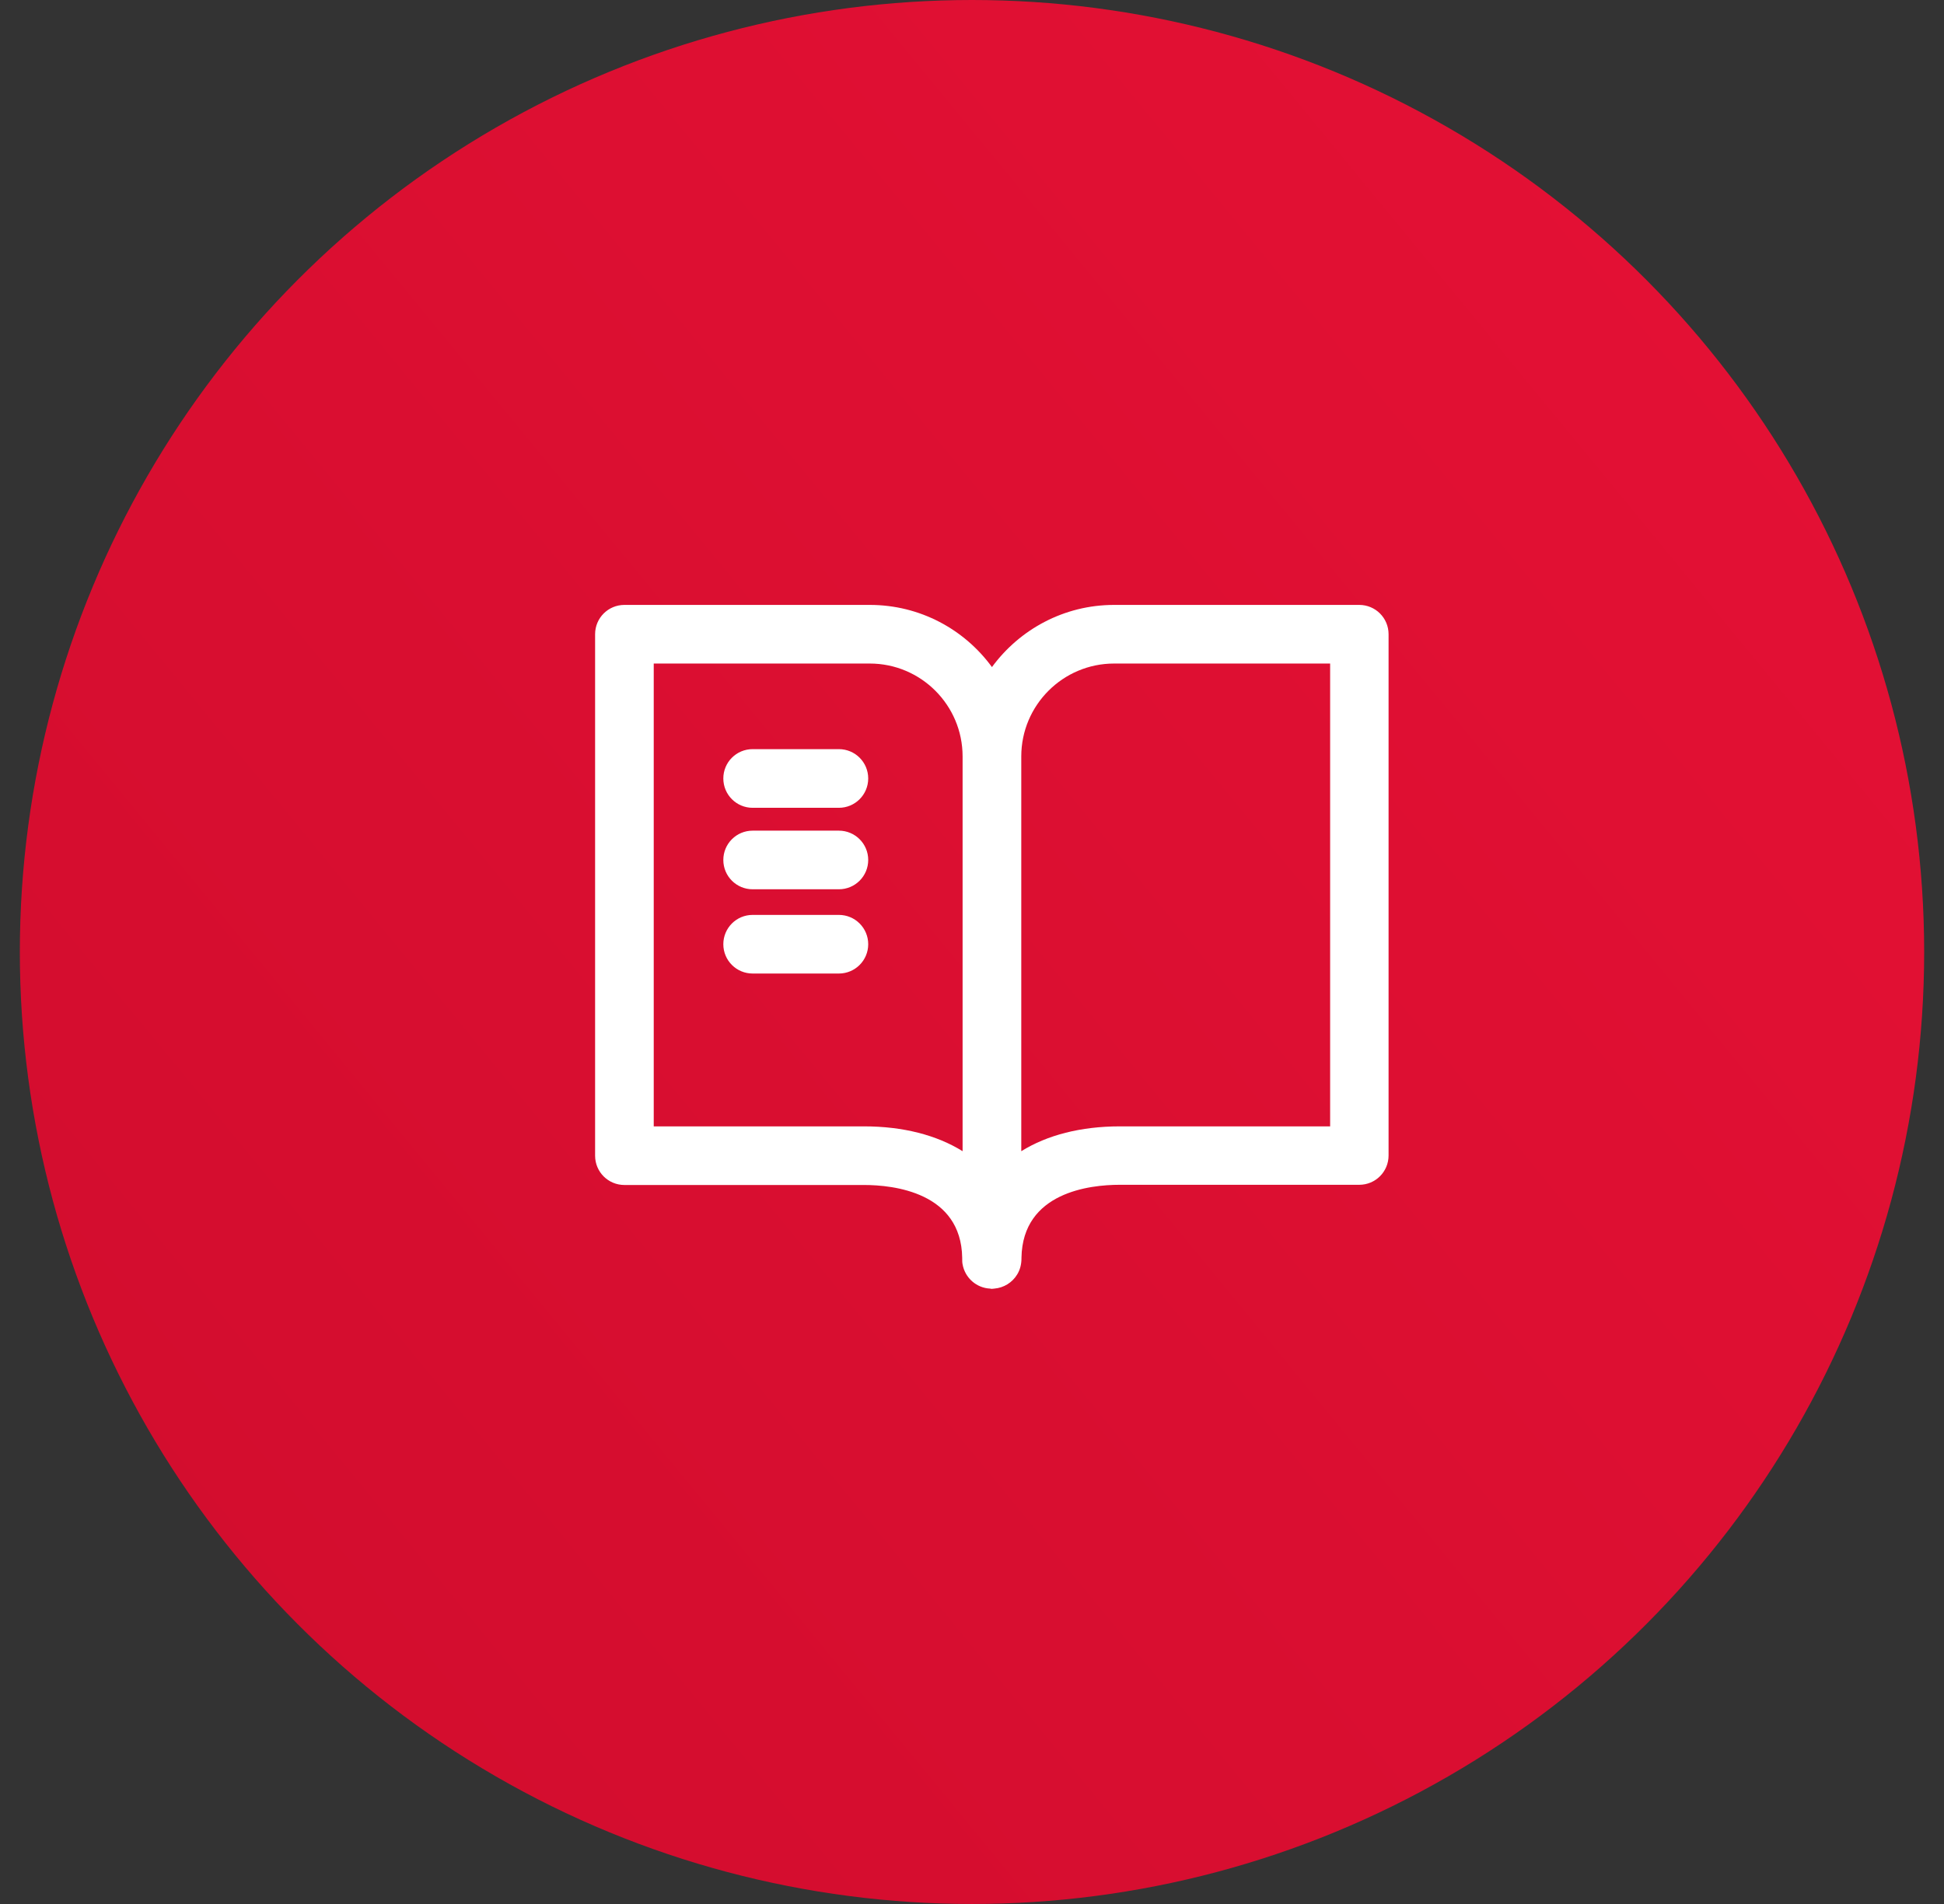
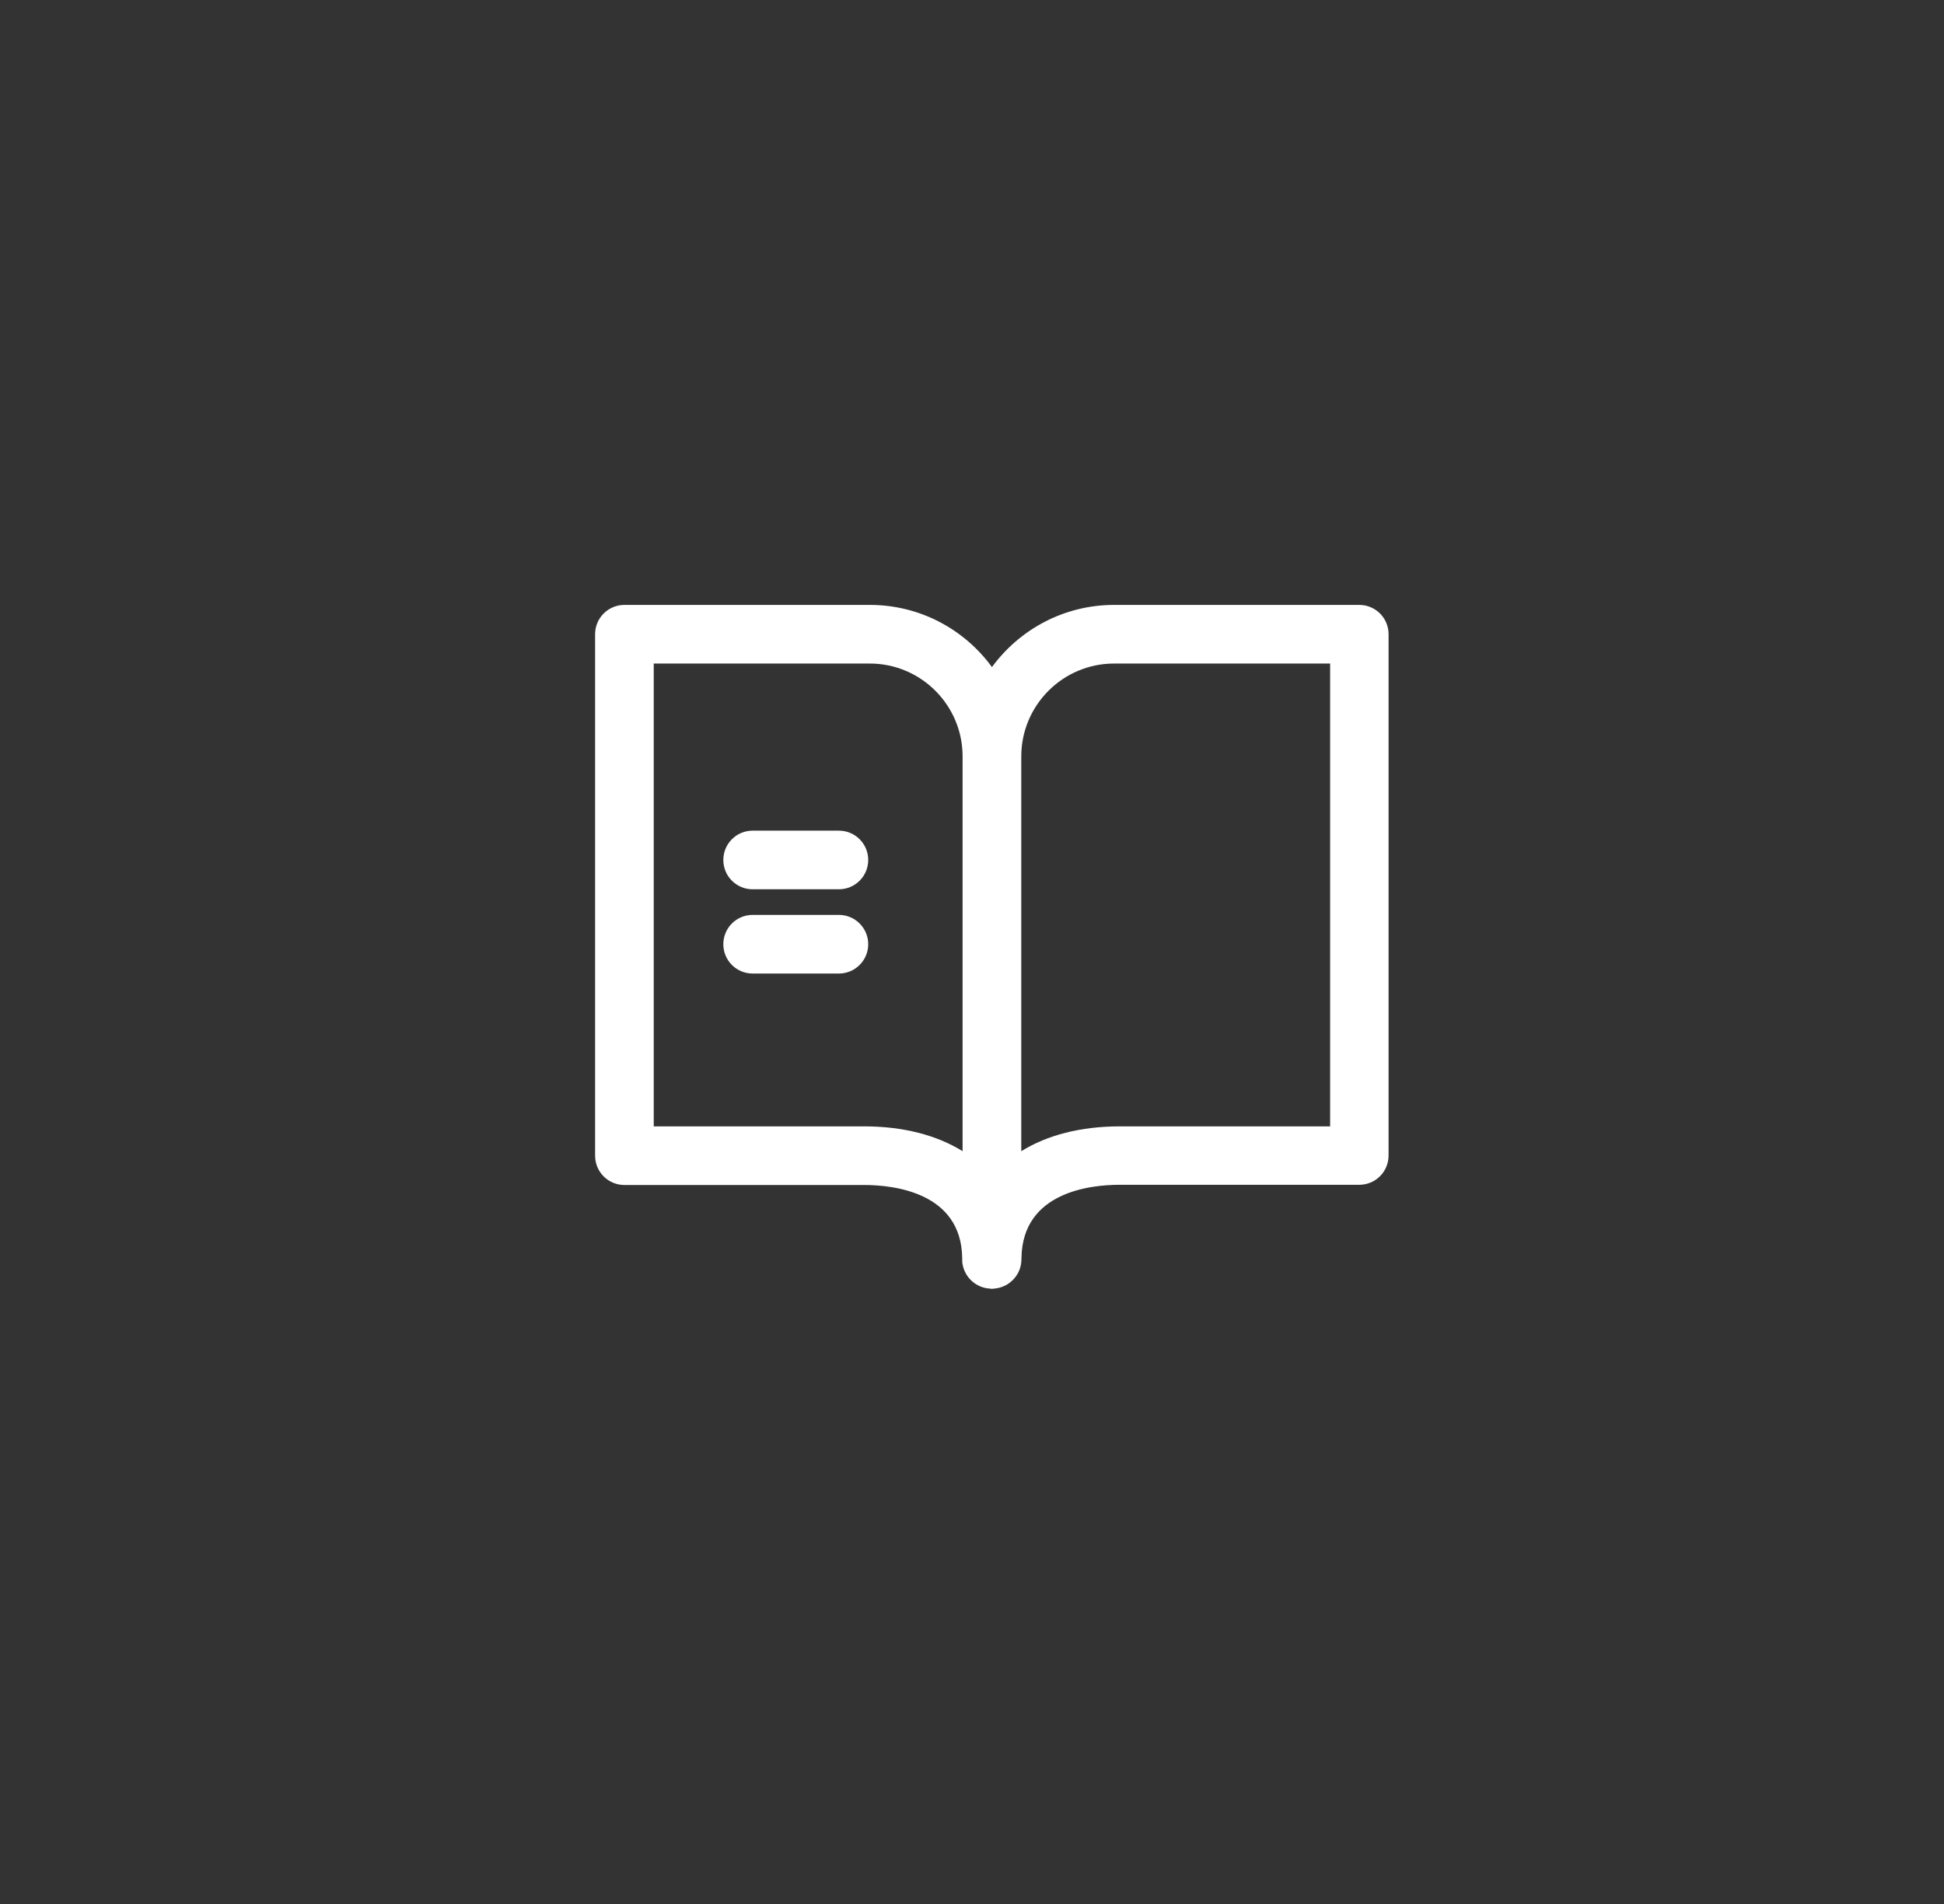
<svg xmlns="http://www.w3.org/2000/svg" width="49" height="48" viewBox="0 0 49 48" fill="none">
  <rect x="0" y="0" width="49" height="48" fill="#333333" stroke="none" />
-   <circle cx="24.5" cy="24" r="24" fill="url(#paint0_linear_1433_120396)" />
  <path d="M34.266 15.25H28.082C26.816 15.25 25.697 15.871 25.003 16.817C24.308 15.866 23.189 15.25 21.923 15.25H15.739C15.33 15.25 15 15.58 15 15.989V29.135C15 29.544 15.33 29.874 15.739 29.874H21.78C22.519 29.874 24.229 30.057 24.253 31.712C24.253 31.717 24.253 31.727 24.253 31.732C24.253 31.781 24.253 31.83 24.263 31.875C24.323 32.215 24.613 32.471 24.958 32.486C24.968 32.486 24.973 32.491 24.983 32.491C24.983 32.491 24.983 32.491 24.988 32.491C24.988 32.491 24.993 32.491 24.997 32.491C24.997 32.491 25.003 32.491 25.007 32.491C25.007 32.491 25.007 32.491 25.012 32.491C25.027 32.491 25.047 32.486 25.062 32.486C25.303 32.466 25.515 32.333 25.638 32.131C25.712 32.013 25.747 31.87 25.747 31.727C25.747 31.722 25.747 31.712 25.747 31.707C25.776 30.052 27.481 29.869 28.22 29.869H34.261C34.67 29.869 35 29.539 35 29.13V15.989C35 15.58 34.67 15.25 34.261 15.25H34.266ZM21.78 28.396H16.478V16.728H21.923C23.214 16.728 24.263 17.778 24.263 19.069V29.022C23.613 28.618 22.765 28.396 21.78 28.396ZM25.742 29.022V19.069C25.742 17.778 26.791 16.728 28.082 16.728H33.527V28.396H28.225C27.239 28.396 26.392 28.618 25.742 29.022Z" fill="white" />
-   <path d="M21.144 18.886H18.971C18.562 18.886 18.232 19.216 18.232 19.625C18.232 20.034 18.562 20.365 18.971 20.365H21.144C21.553 20.365 21.884 20.034 21.884 19.625C21.884 19.216 21.553 18.886 21.144 18.886Z" fill="white" />
  <path d="M21.144 20.941H18.971C18.562 20.941 18.232 21.271 18.232 21.68C18.232 22.089 18.562 22.419 18.971 22.419H21.144C21.553 22.419 21.884 22.089 21.884 21.68C21.884 21.271 21.553 20.941 21.144 20.941Z" fill="white" />
  <path d="M21.144 23.065H18.971C18.562 23.065 18.232 23.395 18.232 23.804C18.232 24.213 18.562 24.543 18.971 24.543H21.144C21.553 24.543 21.884 24.213 21.884 23.804C21.884 23.395 21.553 23.065 21.144 23.065Z" fill="white" />
  <defs>
    <linearGradient id="paint0_linear_1433_120396" x1="-1.3" y1="46.8" x2="82.7" y2="-22.2" gradientUnits="userSpaceOnUse">
      <stop stop-color="#D00C2D" />
      <stop offset="1" stop-color="#F3143A" />
    </linearGradient>
  </defs>
</svg>